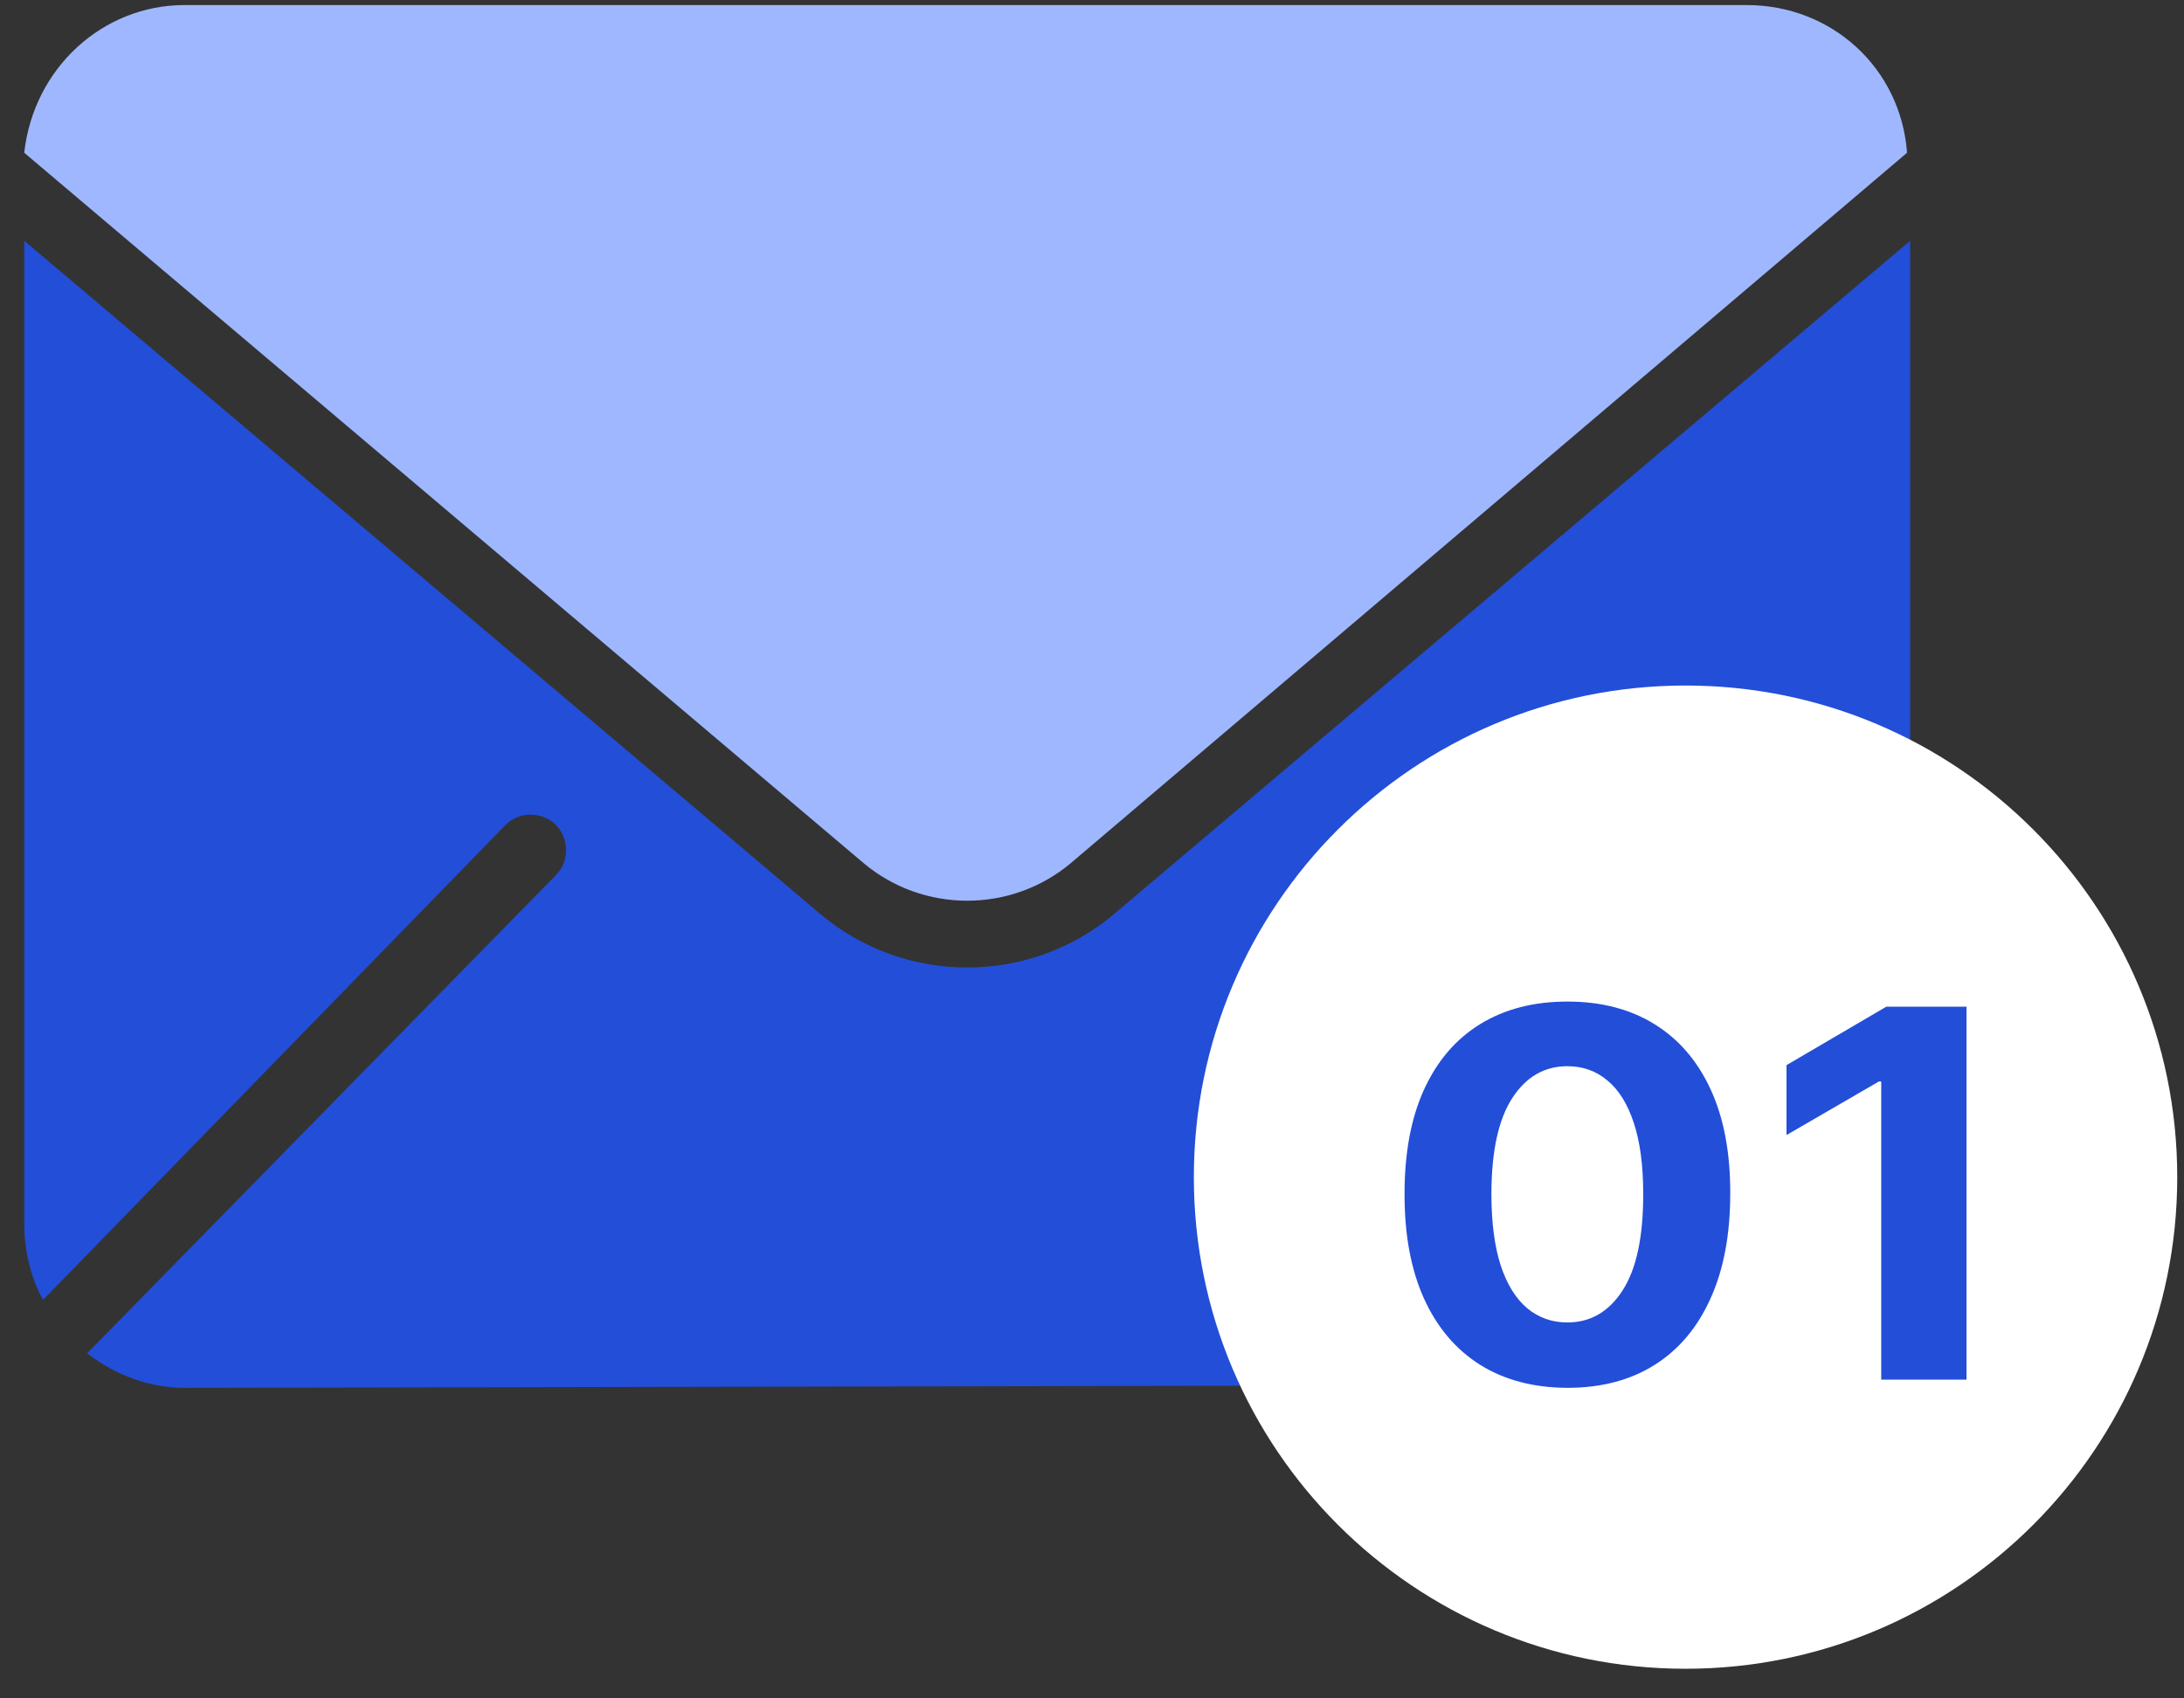
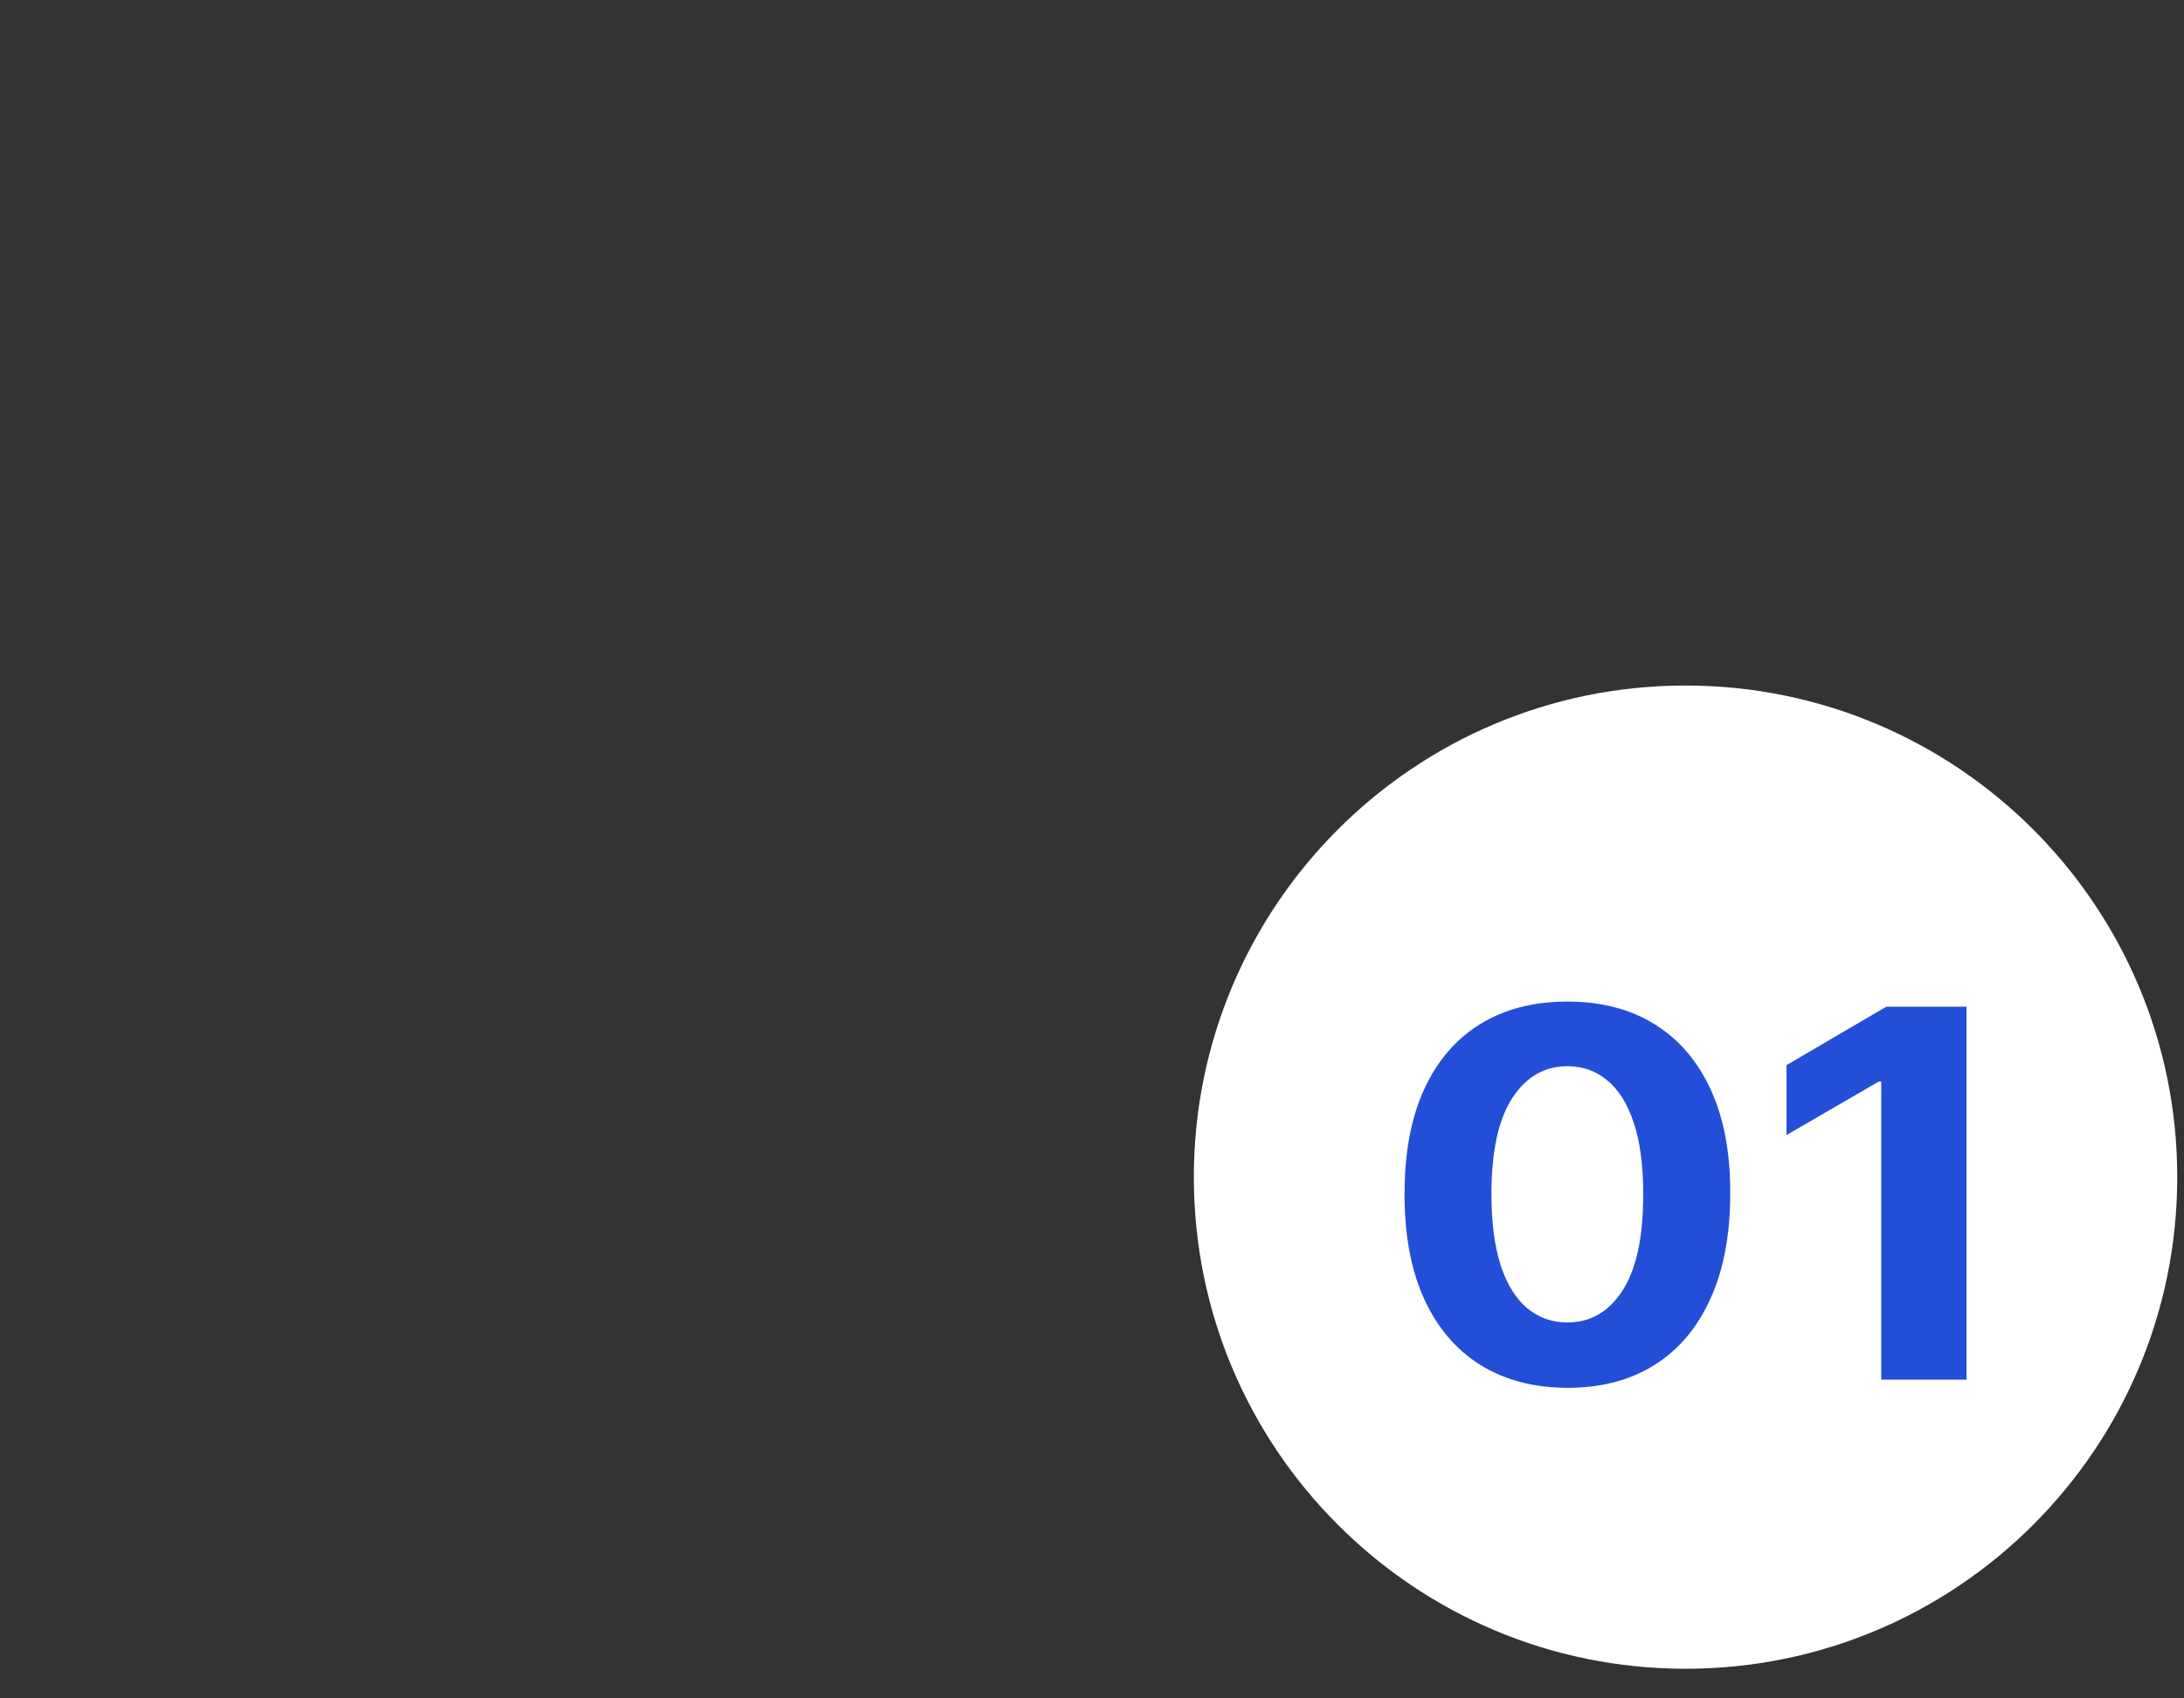
<svg xmlns="http://www.w3.org/2000/svg" width="63" height="49" viewBox="0 0 63 49" fill="none">
  <rect x="0" y="0" width="63" height="49" fill="#333333" stroke="none" />
-   <path d="M5.323 40.041C4.326 40.041 3.329 39.678 2.513 39.043L16.023 25.261C16.295 24.989 16.385 24.627 16.294 24.264C16.204 23.901 15.932 23.629 15.569 23.538C15.207 23.448 14.844 23.539 14.572 23.811L1.243 37.502C0.881 36.867 0.699 36.051 0.699 35.326V6.946L23.639 26.349C26.087 28.435 29.714 28.435 32.162 26.349L55.101 6.946V35.416C55.101 36.142 54.92 36.958 54.557 37.592L41.138 23.901C40.776 23.538 40.141 23.538 39.778 23.901C39.416 24.264 39.416 24.899 39.778 25.261L53.379 39.043C52.563 39.678 51.565 39.95 50.568 39.95L5.323 40.041Z" fill="#234ED8" />
-   <path d="M5.323 0.146H50.387C52.835 0.146 54.83 1.959 55.011 4.407L30.892 24.899C29.17 26.349 26.631 26.349 24.908 24.899L0.699 4.407C0.971 1.959 2.966 0.146 5.323 0.146Z" fill="#9FB7FE" />
  <path d="M48.621 48.145C56.455 48.145 62.805 41.795 62.805 33.962C62.805 26.128 56.455 19.778 48.621 19.778C40.788 19.778 34.438 26.128 34.438 33.962C34.438 41.795 40.788 48.145 48.621 48.145Z" fill="white" />
  <path d="M45.213 40.04C44.236 40.037 43.396 39.814 42.691 39.373C41.991 38.932 41.451 38.292 41.072 37.455C40.697 36.618 40.512 35.611 40.516 34.434C40.516 33.26 40.703 32.26 41.078 31.434C41.457 30.607 41.996 29.978 42.697 29.547C43.401 29.113 44.24 28.896 45.213 28.896C46.187 28.896 47.023 29.113 47.724 29.547C48.428 29.982 48.97 30.612 49.349 31.439C49.727 32.262 49.915 33.26 49.911 34.434C49.911 35.614 49.722 36.623 49.343 37.46C48.968 38.298 48.43 38.937 47.73 39.378C47.029 39.82 46.19 40.04 45.213 40.04ZM45.213 38.154C45.88 38.154 46.412 37.844 46.809 37.224C47.207 36.604 47.404 35.674 47.4 34.434C47.4 33.618 47.309 32.938 47.128 32.395C46.95 31.852 46.696 31.444 46.366 31.171C46.041 30.898 45.656 30.761 45.213 30.761C44.551 30.761 44.02 31.068 43.623 31.681C43.225 32.294 43.025 33.211 43.021 34.434C43.021 35.261 43.11 35.951 43.288 36.504C43.469 37.054 43.725 37.467 44.054 37.744C44.384 38.017 44.77 38.154 45.213 38.154Z" fill="#234ED8" />
  <path d="M56.726 29.043V39.804H54.266V31.202H54.198L51.534 32.747V30.73L54.414 29.043H56.726Z" fill="#234ED8" />
</svg>